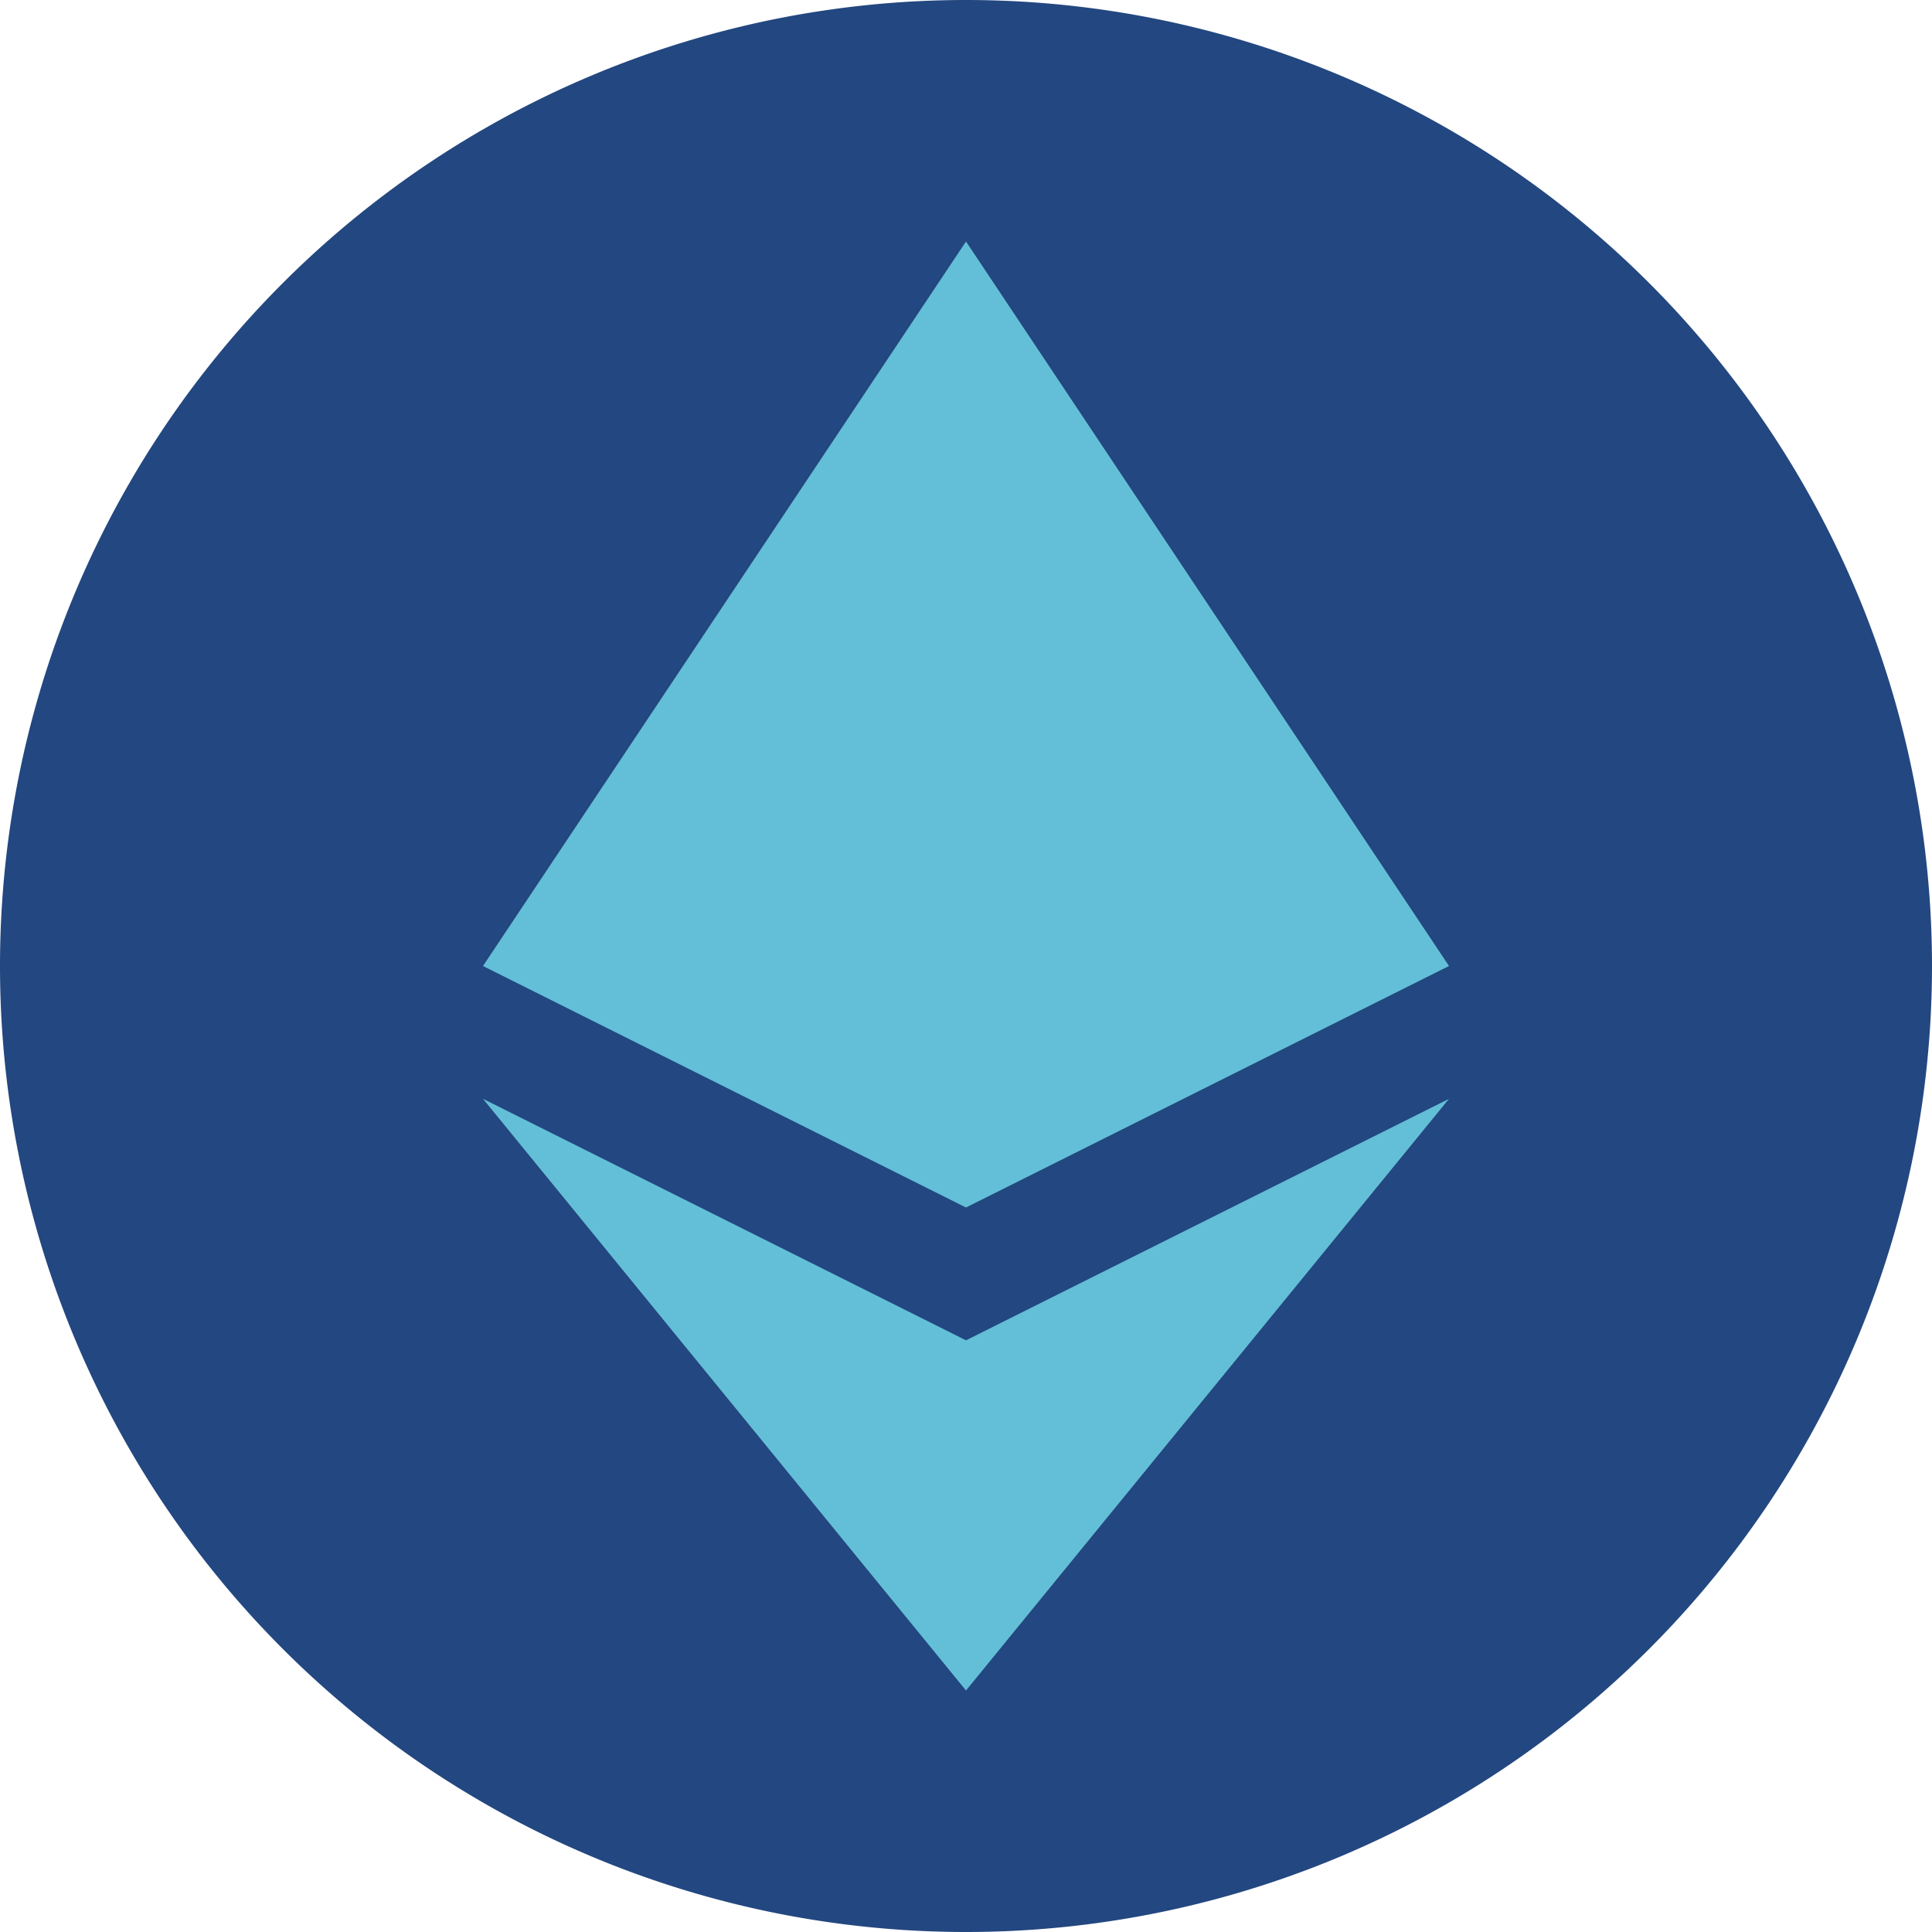
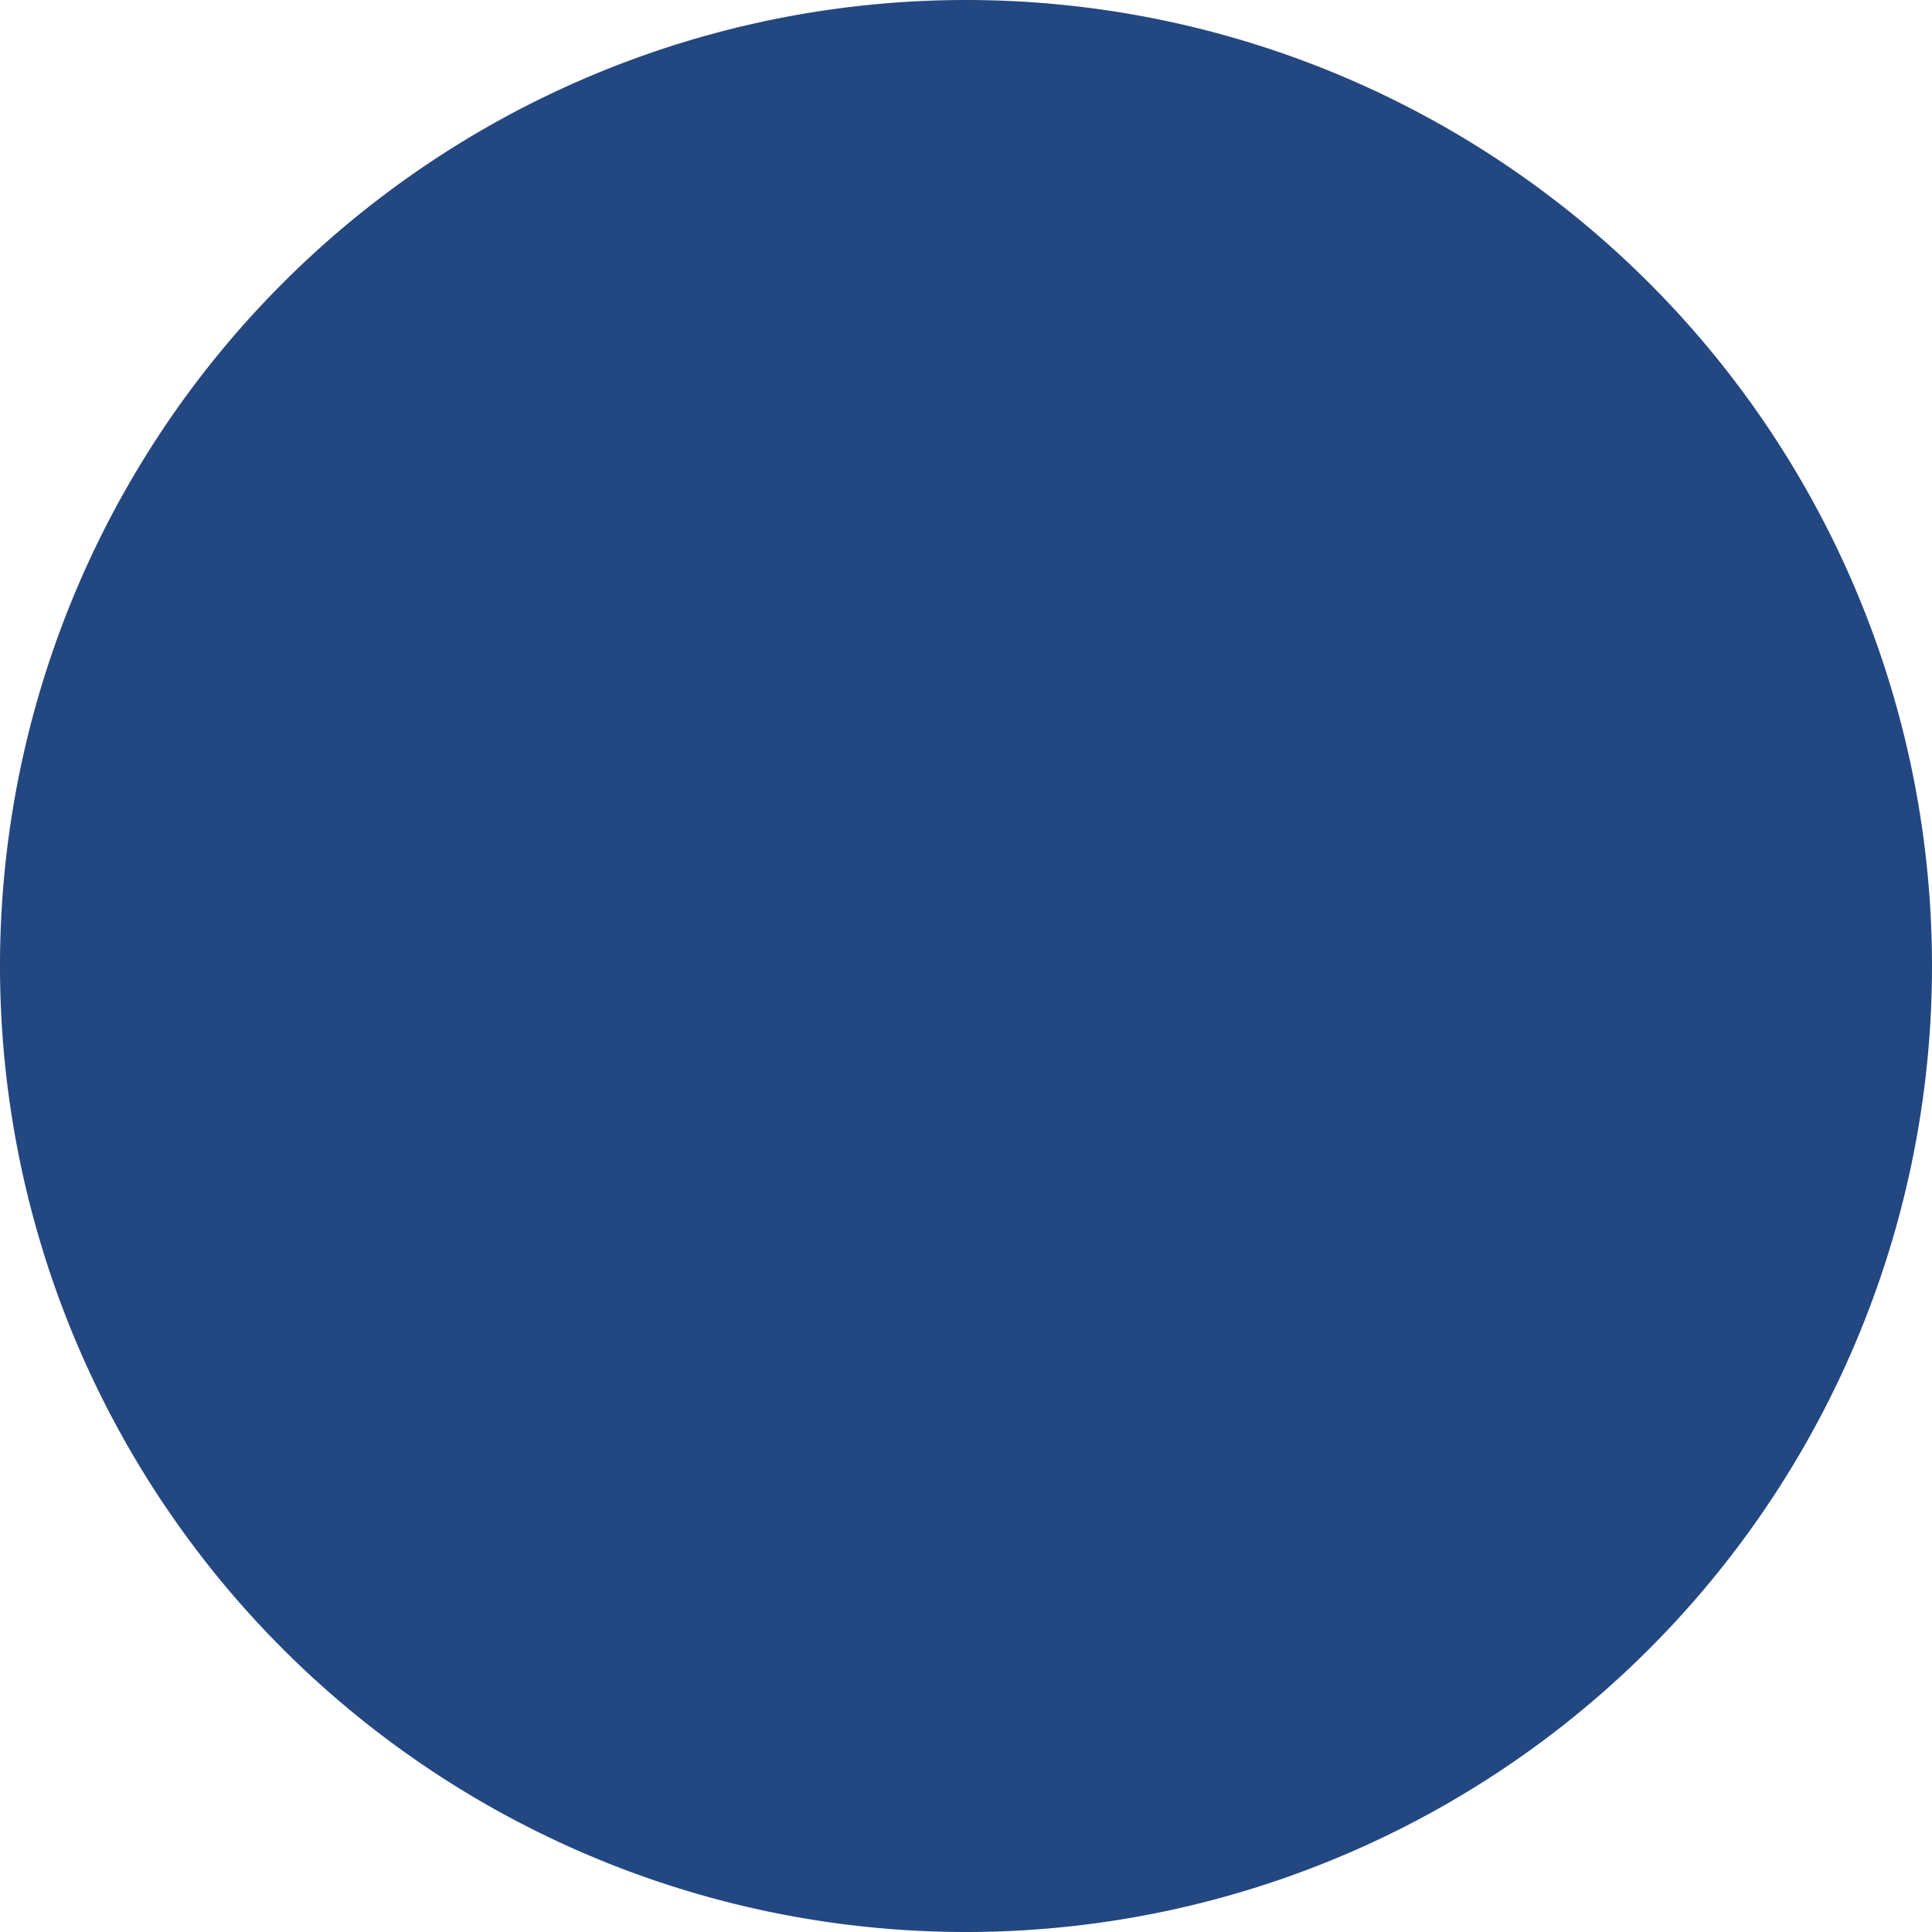
<svg xmlns="http://www.w3.org/2000/svg" width="16" height="16" version="1.1">
  <path style="fill:#234780" d="M 8,0 A 8,8 0 0 0 0,8 8,8 0 0 0 8,16 8,8 0 0 0 16,8 8,8 0 0 0 8,0 Z" />
-   <path style="fill:#63bfd7" d="M 8,2 12,8 8,10 4,8 Z" />
-   <path style="fill:#63bfd7" d="m 8,14 4,-4.9 -4,2 -4,-2 z" />
</svg>